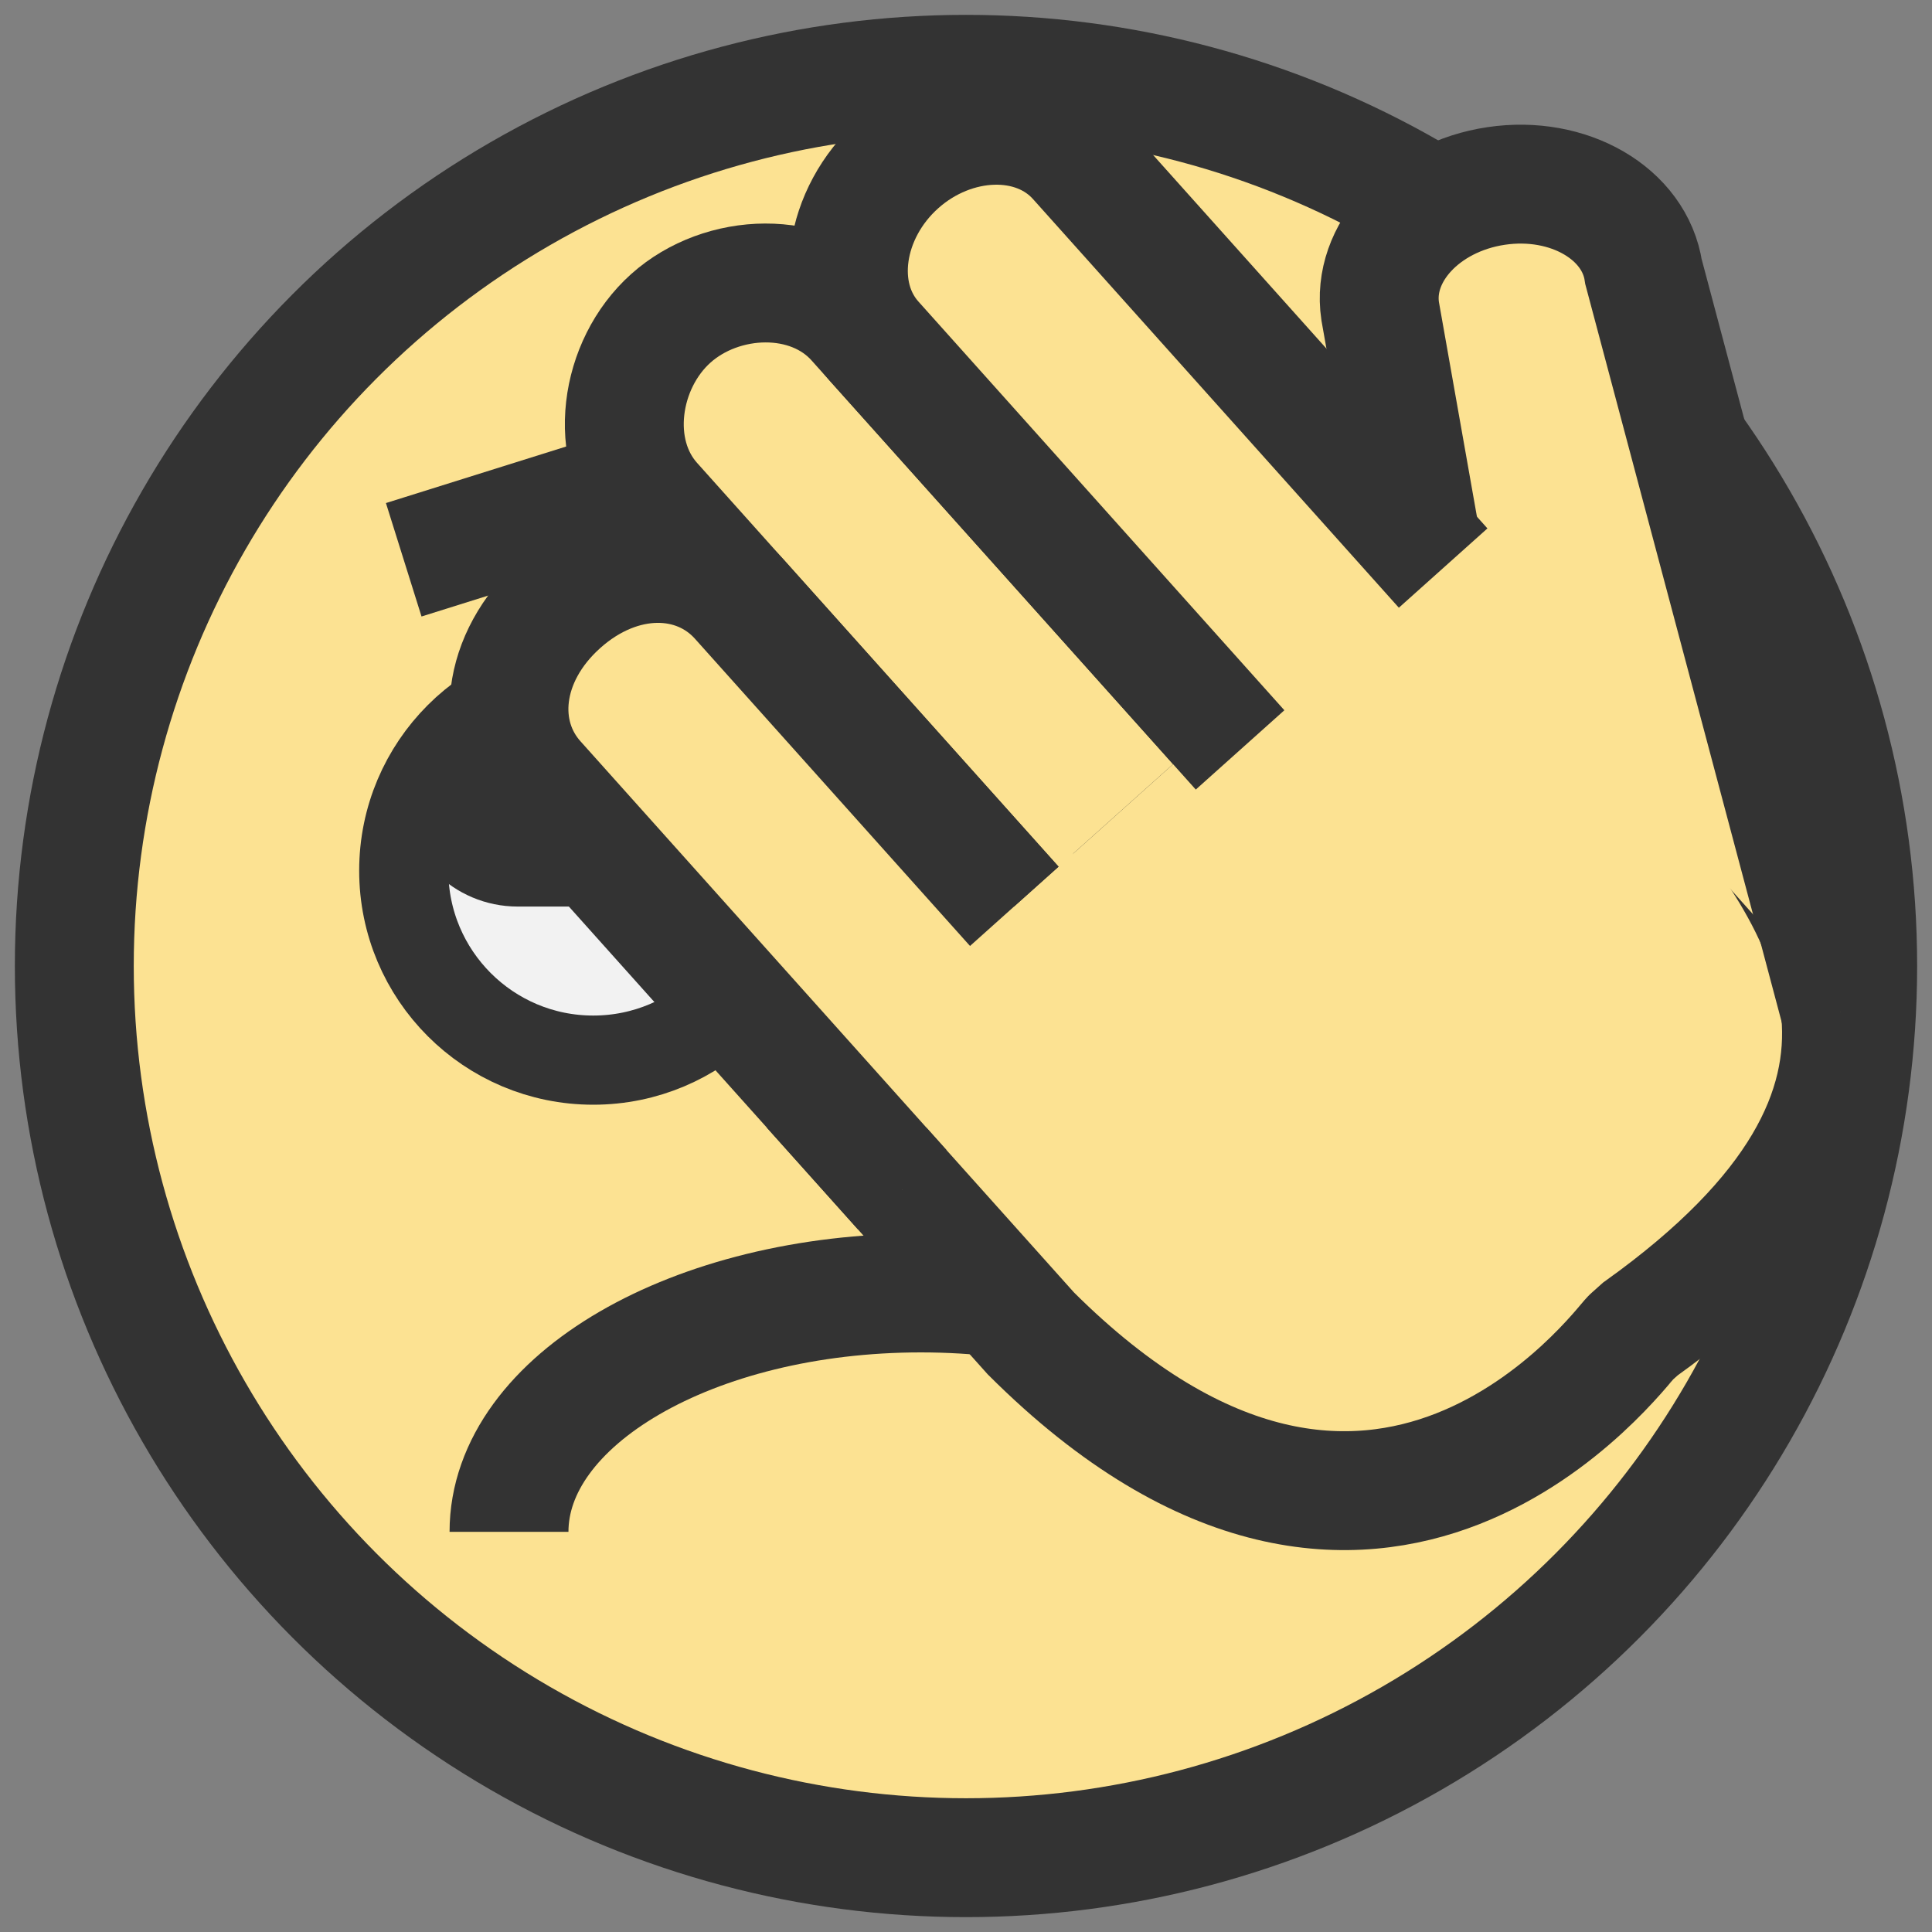
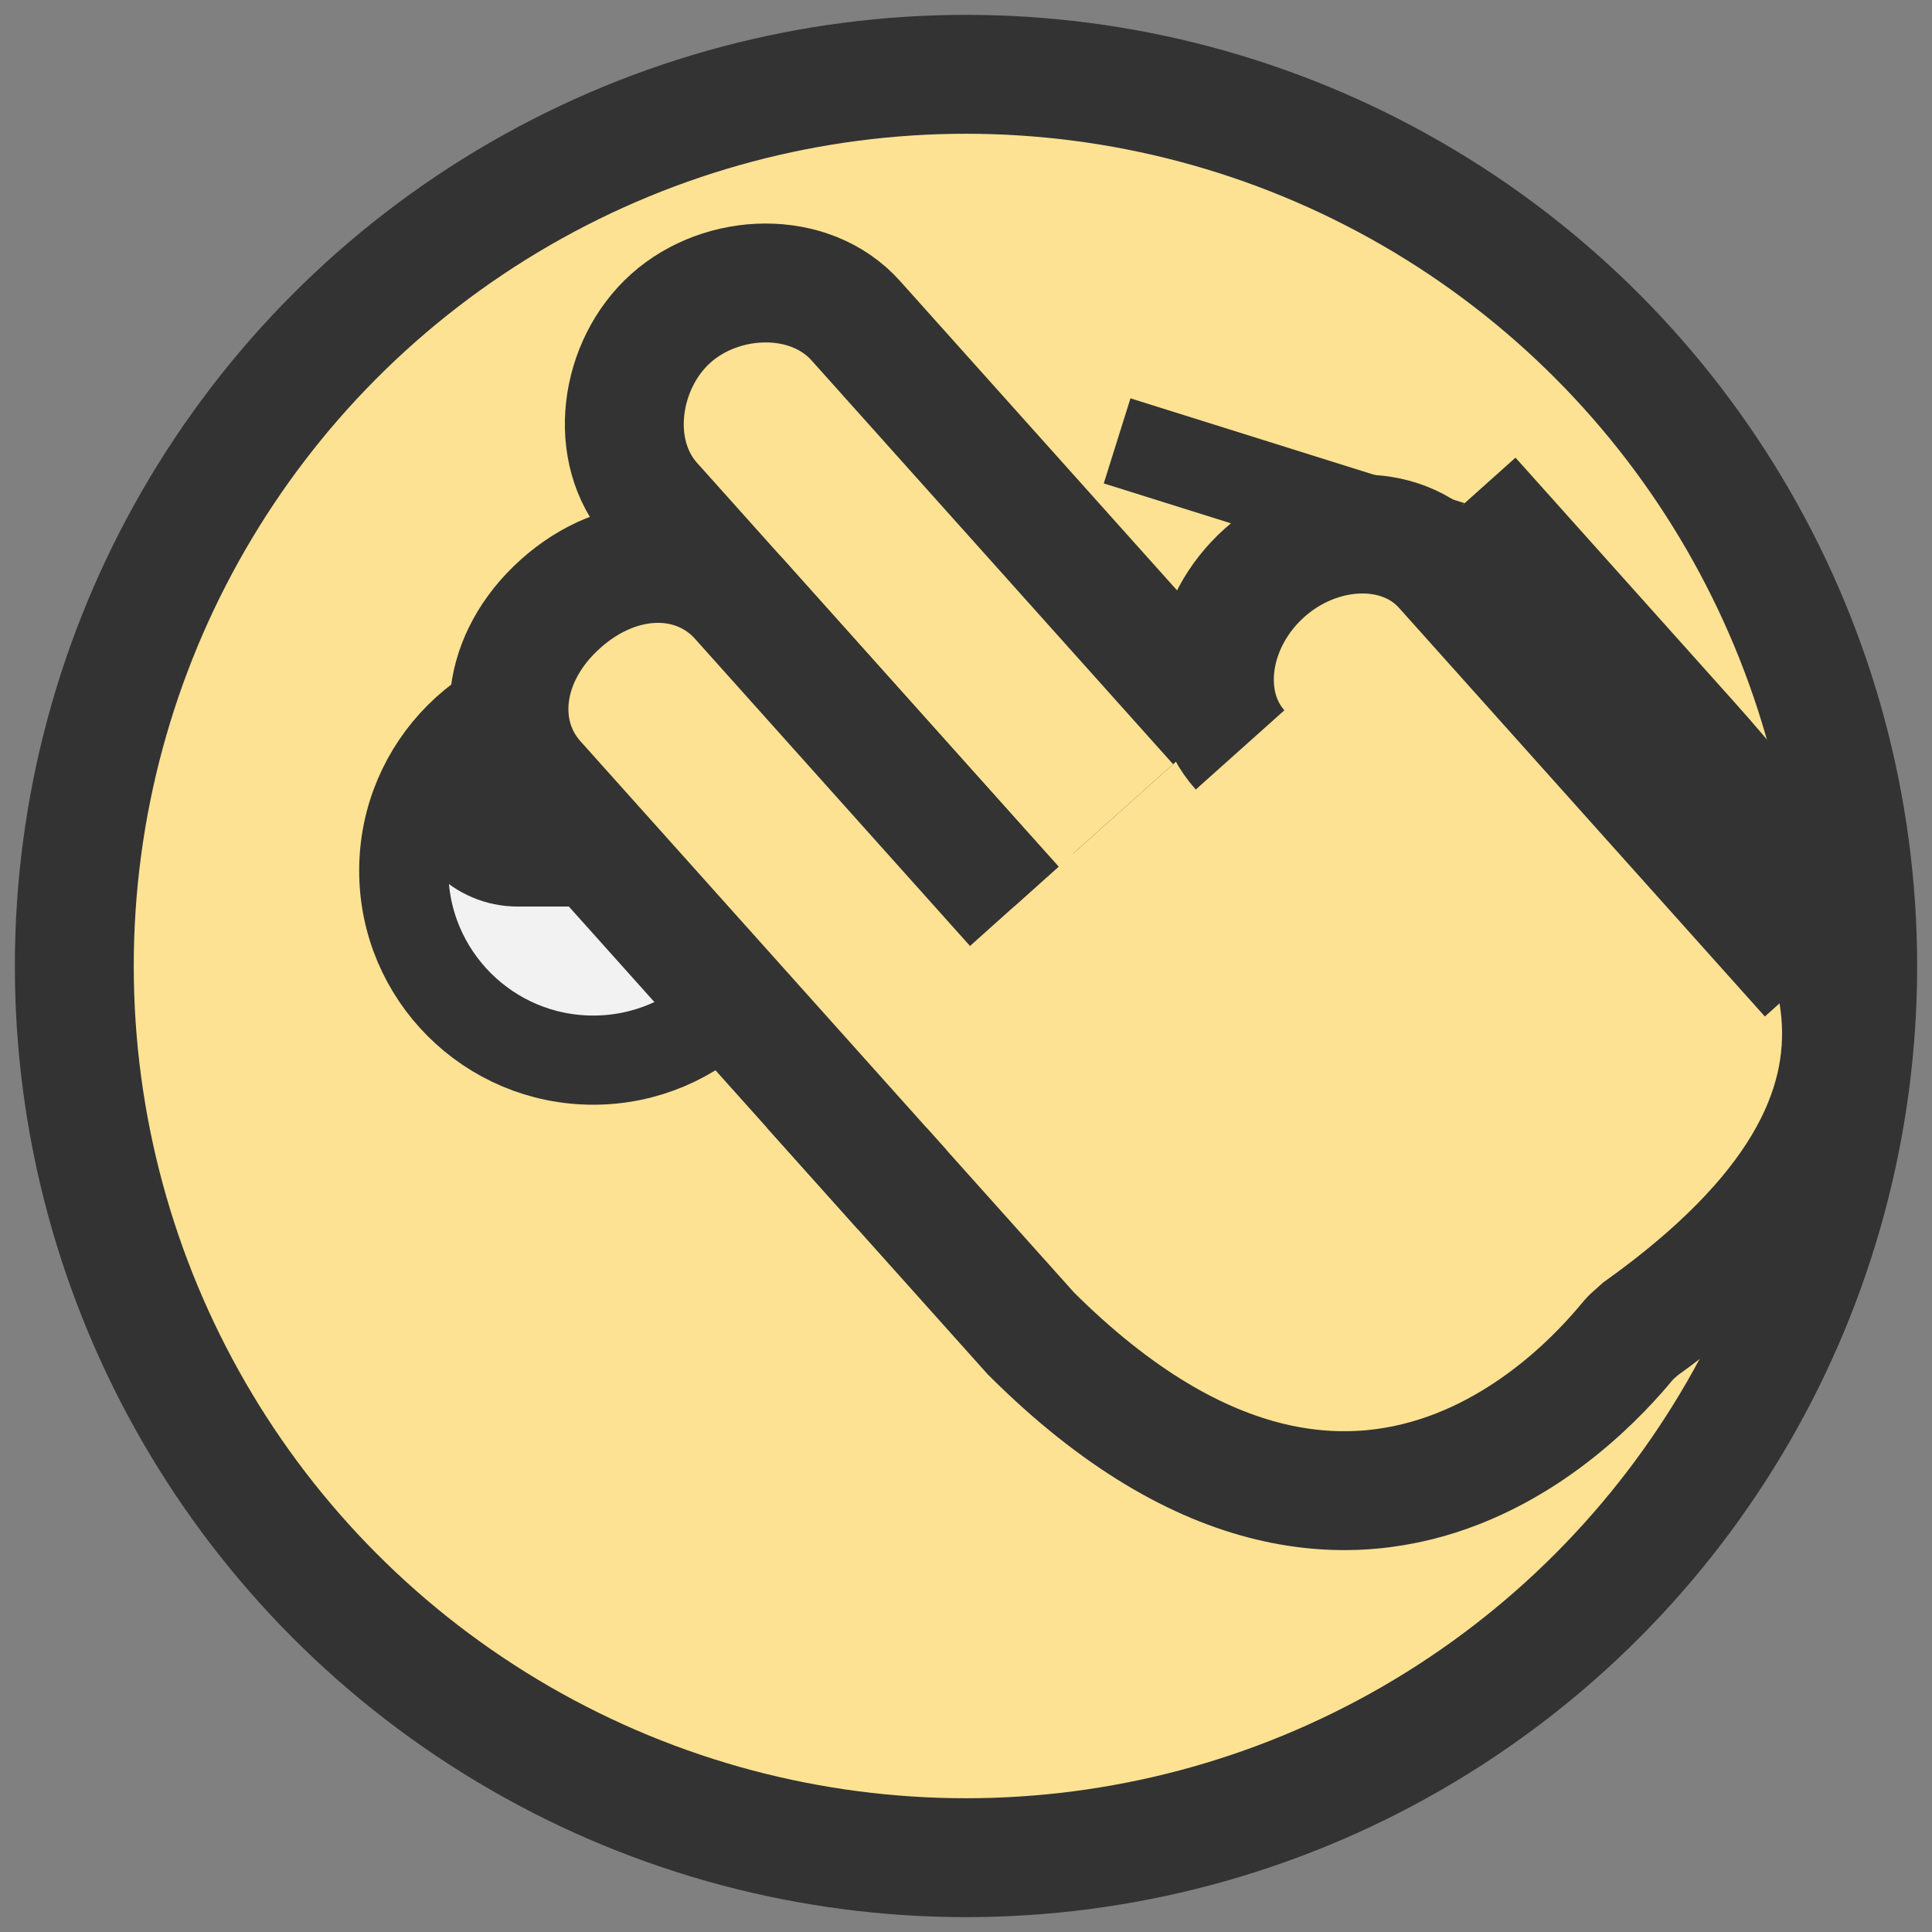
<svg xmlns="http://www.w3.org/2000/svg" version="1.1" id="Layer_1" x="0px" y="0px" width="65px" height="65px" viewBox="0 0 65 65" enable-background="new 0 0 65 65" xml:space="preserve">
  <rect x="0" y="0" width="65" height="65" fill="#808080" stroke="none" />
  <circle fill="#FCE292" stroke="#333333" stroke-width="4" stroke-miterlimit="10" cx="32.5" cy="32.5" r="30" />
  <circle fill="#F2F2F2" stroke="#333333" stroke-width="3" stroke-miterlimit="10" cx="19.959" cy="29.292" r="6.375" />
  <circle fill="#F2F2F2" stroke="#333333" stroke-width="3" stroke-miterlimit="10" cx="43.959" cy="29.292" r="6.375" />
  <path fill="#333333" stroke="#333333" stroke-width="3" stroke-miterlimit="10" d="M22,26.583C22,27.918,20.918,29,19.583,29h-2.166  C16.082,29,15,27.918,15,26.583v-0.166C15,25.082,16.082,24,17.417,24h2.166C20.918,24,22,25.082,22,26.417V26.583z" />
  <path fill="#333333" stroke="#333333" stroke-width="3" stroke-miterlimit="10" d="M47,32.583C47,33.918,45.918,35,44.583,35h-2.166  C41.082,35,40,33.918,40,32.583v-0.166C40,31.082,41.082,30,42.417,30h2.166C45.918,30,47,31.082,47,32.417V32.583z" />
-   <line fill="none" stroke="#333333" stroke-width="4" stroke-miterlimit="10" x1="13.583" y1="18.833" x2="26.334" y2="14.833" />
  <line fill="none" stroke="#333333" stroke-width="3" stroke-miterlimit="10" x1="37.584" y1="14.833" x2="50.334" y2="18.833" />
-   <path fill="none" stroke="#333333" stroke-width="4" stroke-miterlimit="10" d="M17.125,51.538c0-4.438,6.203-8.038,13.856-8.038  c7.651,0,13.855,3.6,13.855,8.038" />
  <path fill="#FCE292" stroke="#333333" stroke-width="4" stroke-miterlimit="10" d="M49.497,16.731l7.39,8.255  c4.996,5.581,9.006,12.064-1.701,19.728l-0.315,0.282c-0.325,0.291-8.487,11.54-20.187-0.133l-7.391-8.254" />
  <path fill="#FCE292" stroke="#333333" stroke-width="4" stroke-miterlimit="10" d="M34.124,30.492L21.961,16.906  c-1.552-1.733-1.12-4.649,0.607-6.195l0,0c1.726-1.546,4.673-1.655,6.224,0.079l12.165,13.586" />
-   <path fill="#FCE292" stroke="#333333" stroke-width="4" stroke-miterlimit="10" d="M61.923,34.049L55.294,9.145  c-0.291-1.961-2.516-3.254-4.96-2.888l0,0c-2.45,0.365-4.193,2.25-3.9,4.209l1.386,7.828" />
-   <path fill="#FCE292" stroke="#333333" stroke-width="4" stroke-miterlimit="10" d="M41.721,25.23L29.407,11.477  c-1.433-1.602-1.034-4.297,0.822-5.958l0,0c1.854-1.66,4.577-1.761,6.011-0.16l12.313,13.753" />
+   <path fill="#FCE292" stroke="#333333" stroke-width="4" stroke-miterlimit="10" d="M41.721,25.23c-1.433-1.602-1.034-4.297,0.822-5.958l0,0c1.854-1.66,4.577-1.761,6.011-0.16l12.313,13.753" />
  <path fill="#FCE292" stroke="#333333" stroke-width="4" stroke-miterlimit="10" d="M30.352,40.024L18.038,26.272  c-1.434-1.601-1.198-4.151,0.821-5.958l0,0c2.019-1.808,4.578-1.761,6.011-0.159l9.255,10.337" />
</svg>